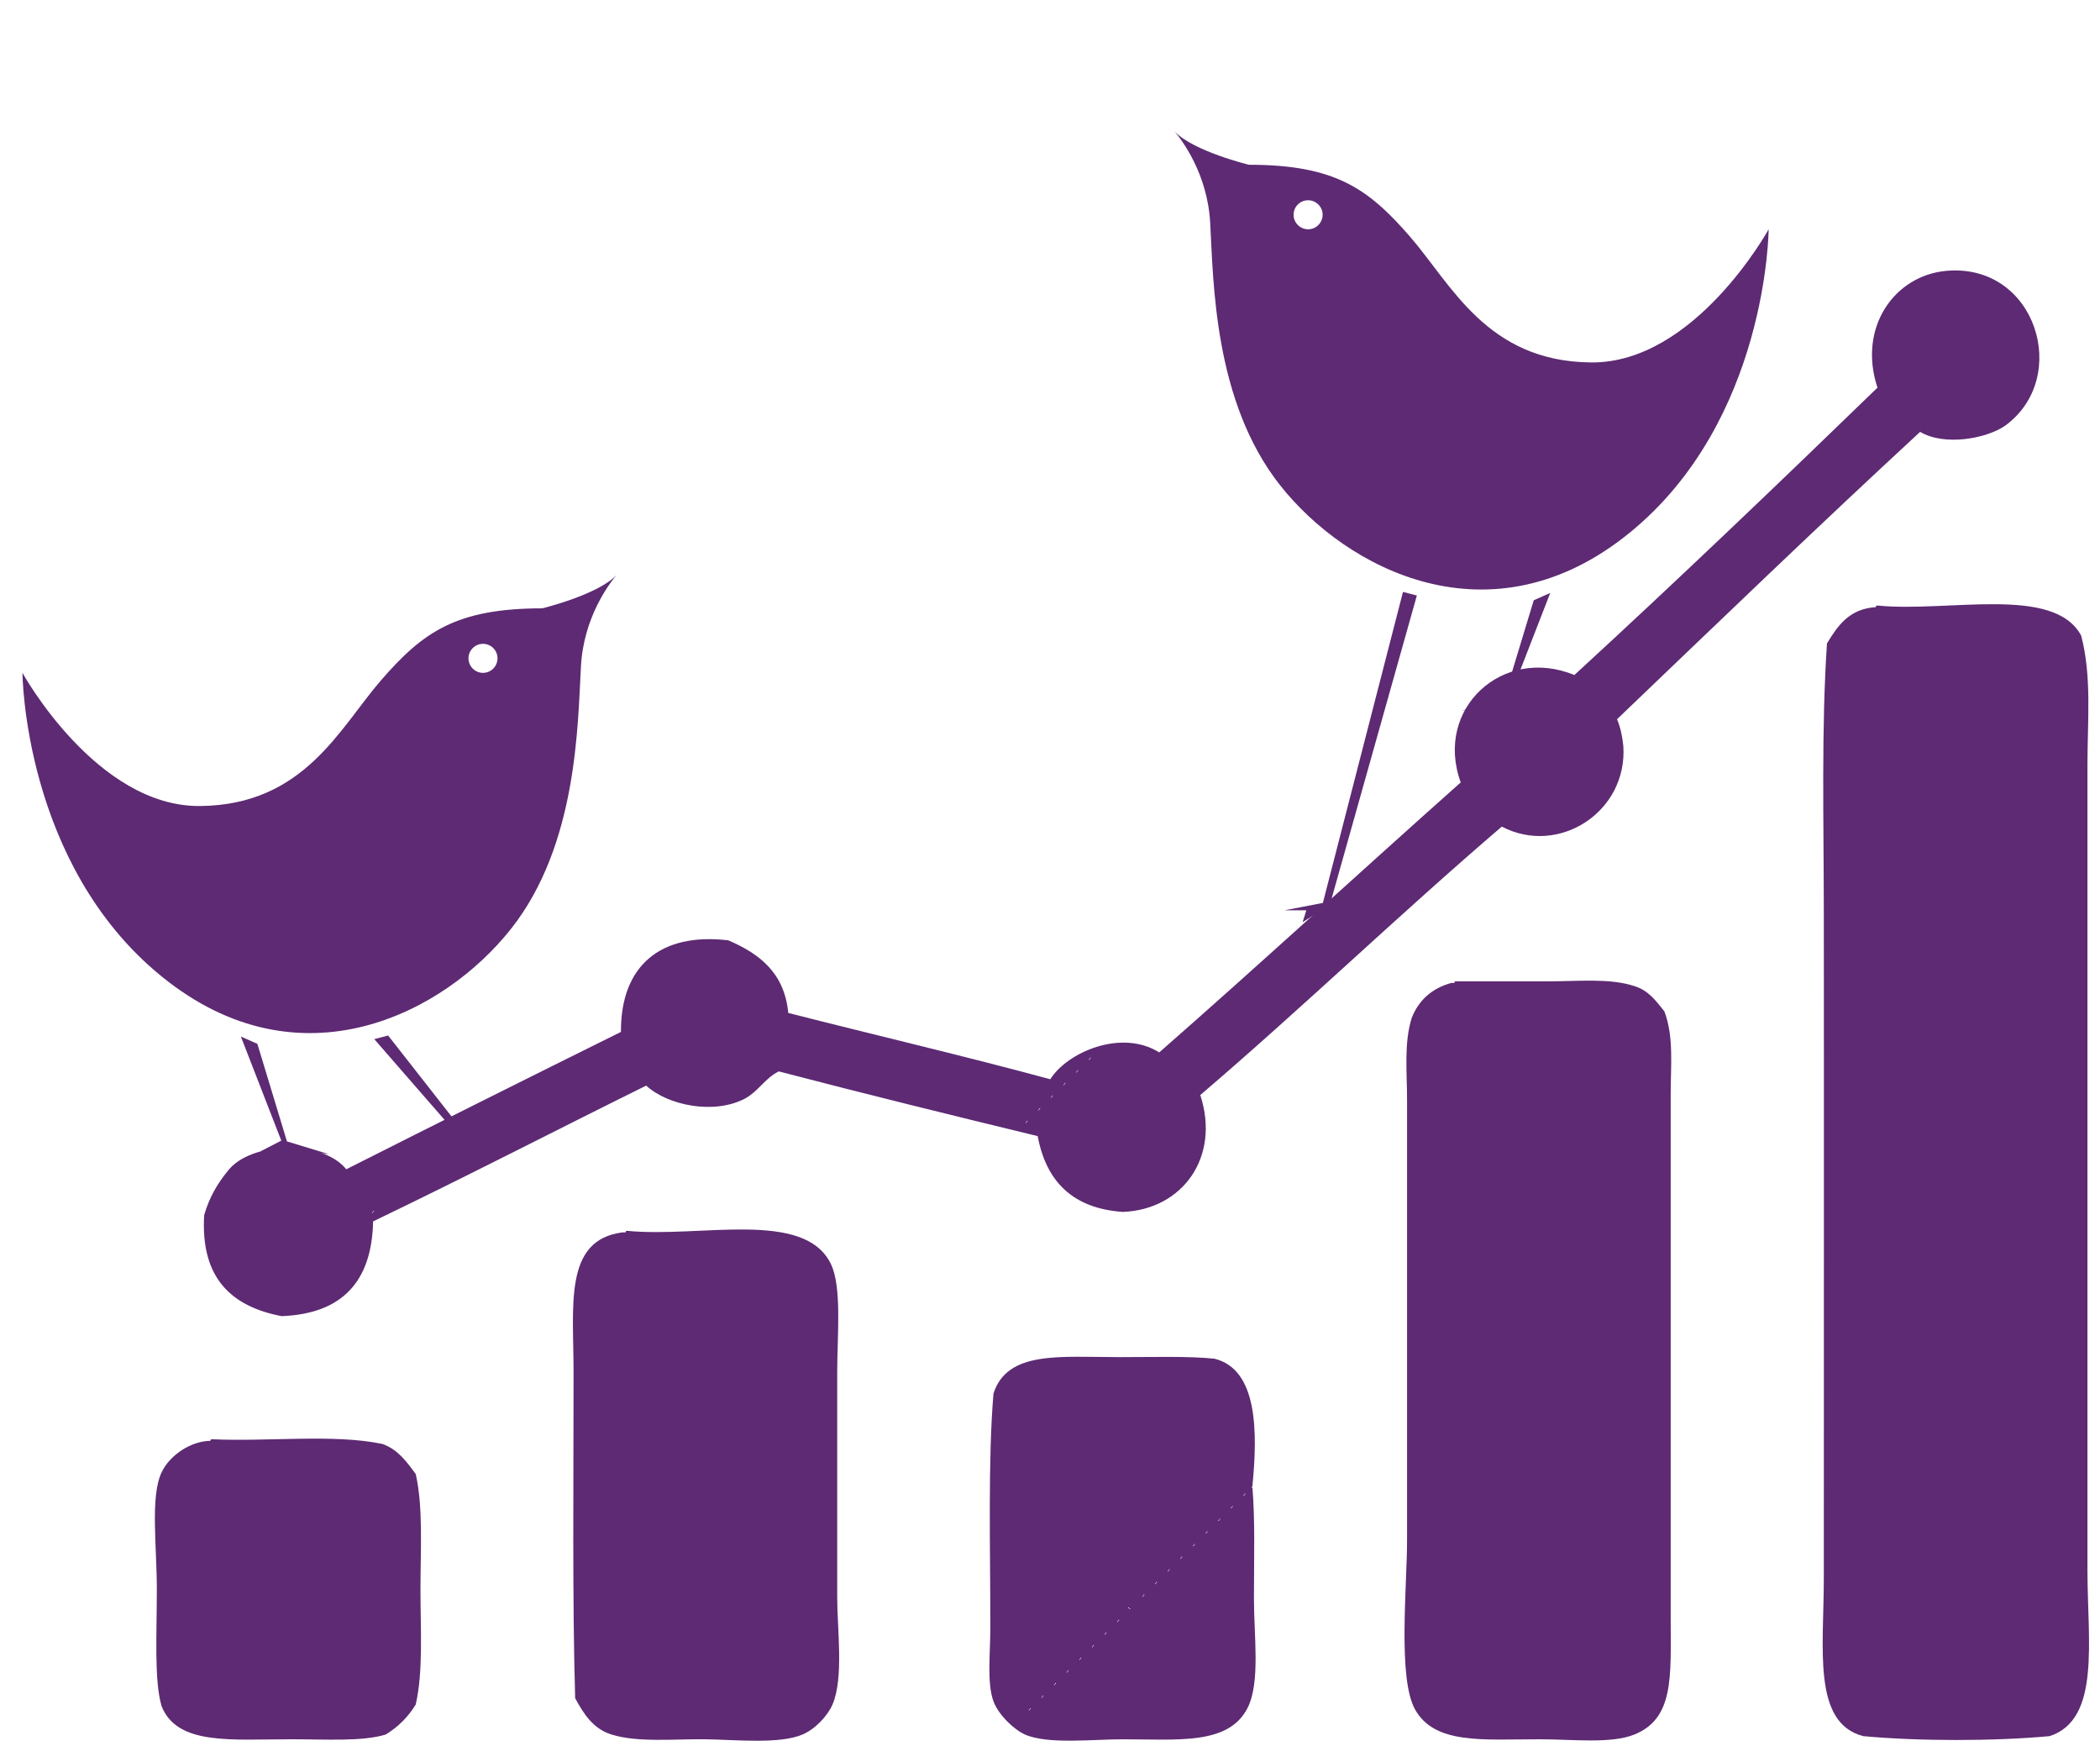
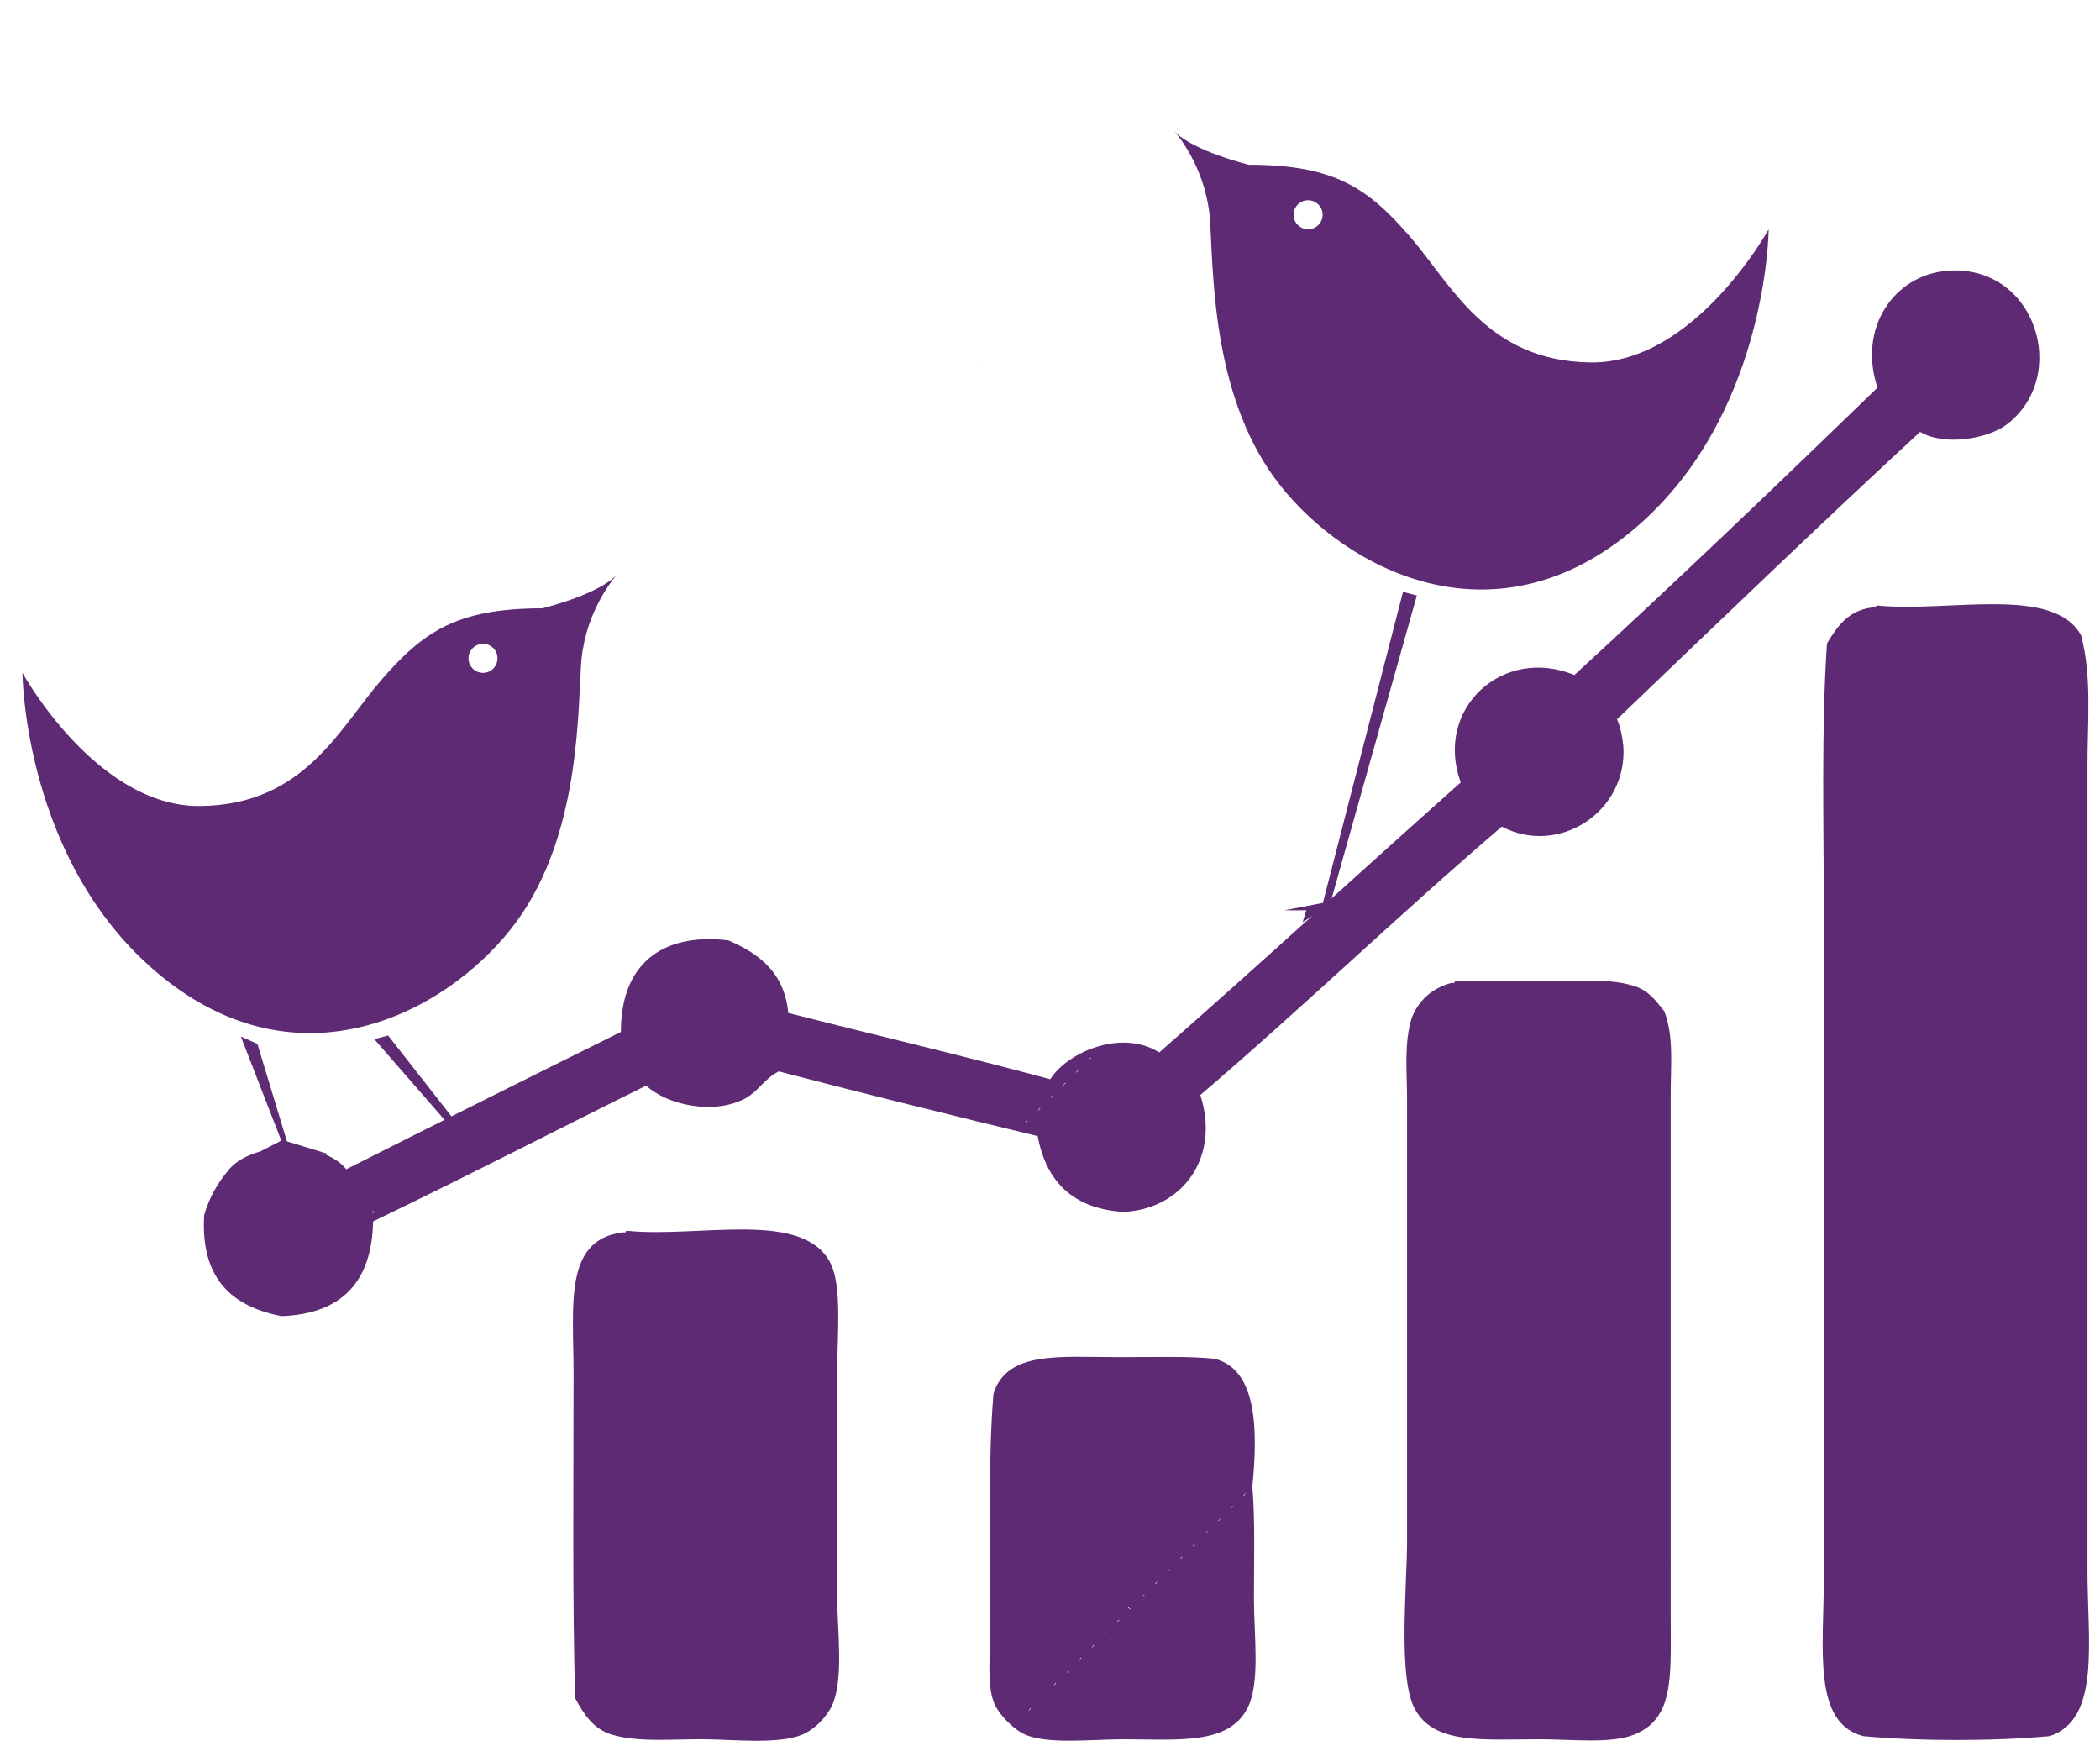
<svg xmlns="http://www.w3.org/2000/svg" version="1.1" id="Layer_1" x="0px" y="0px" width="80.5px" height="66.917px" viewBox="-7.504 1.383 80.5 66.917" enable-background="new -7.504 1.383 80.5 66.917" xml:space="preserve">
  <g>
    <g>
      <path fill-rule="evenodd" clip-rule="evenodd" fill="#5D2A73" d="M66.101,17.933c-3.923,3.621-7.764,7.324-11.619,11.013    c0.126,0.297,0.204,0.644,0.242,1.029c0.166,2.515-2.474,4.229-4.659,3.086c-3.924,3.357-7.632,6.932-11.558,10.287    c0.776,2.374-0.676,4.387-2.965,4.479c-1.927-0.131-2.944-1.171-3.268-2.905c-3.157-0.765-6.662-1.627-9.924-2.48    c-0.515,0.251-0.78,0.752-1.271,1.028c-1.207,0.652-3,0.269-3.812-0.484c-3.497,1.729-6.939,3.51-10.469,5.204    c-0.046,2.334-1.216,3.545-3.51,3.631c-1.91-0.369-3.111-1.447-2.965-3.873c0.194-0.673,0.515-1.22,0.908-1.694    c0.866-1.13,3.625-1.203,4.539-0.061c3.498-1.766,7.01-3.519,10.529-5.264c-0.014-2.521,1.498-3.819,4.115-3.51    c1.185,0.51,2.152,1.236,2.299,2.783c3.343,0.853,6.744,1.647,10.045,2.541c0.641-1.031,2.722-1.941,4.175-1.028    c3.891-3.41,7.693-6.911,11.558-10.348c-1.031-2.827,1.616-5.247,4.356-4.115c3.933-3.612,7.788-7.3,11.619-11.013    c-0.763-2.3,0.645-4.31,2.662-4.478c3.416-0.286,4.762,4.086,2.239,5.93C68.64,18.201,67.02,18.484,66.101,17.933z M60.594,20.898    C60.633,20.938,60.569,20.873,60.594,20.898L60.594,20.898z M61.078,21.383C61.117,21.422,61.053,21.357,61.078,21.383    L61.078,21.383z M61.562,21.866C61.602,21.906,61.536,21.841,61.562,21.866L61.562,21.866z M34.271,41.957    C34.183,41.994,34.277,42.03,34.271,41.957C34.359,41.92,34.265,41.884,34.271,41.957z M37.538,42.32    C37.578,42.359,37.513,42.295,37.538,42.32L37.538,42.32z M33.787,42.441C33.699,42.478,33.793,42.514,33.787,42.441    C33.875,42.404,33.781,42.368,33.787,42.441z M33.545,42.682C33.584,42.722,33.519,42.657,33.545,42.682L33.545,42.682z     M38.023,42.803C38.062,42.844,37.997,42.778,38.023,42.803L38.023,42.803z M33.302,42.925    C33.215,42.962,33.309,42.998,33.302,42.925C33.39,42.887,33.297,42.851,33.302,42.925z M33,43.227    C33.04,43.267,32.975,43.202,33,43.227L33,43.227z M32.819,43.409C32.731,43.446,32.824,43.482,32.819,43.409    C32.906,43.372,32.812,43.336,32.819,43.409z M32.516,43.712C32.555,43.751,32.49,43.686,32.516,43.712L32.516,43.712z     M32.334,43.893C32.246,43.93,32.341,43.967,32.334,43.893C32.422,43.856,32.328,43.82,32.334,43.893z M32.032,44.196    C32.072,44.235,32.007,44.171,32.032,44.196L32.032,44.196z M31.85,44.378C31.762,44.415,31.856,44.45,31.85,44.378    C31.938,44.34,31.844,44.304,31.85,44.378z M6.798,47.827C6.71,47.864,6.804,47.899,6.798,47.827    C6.886,47.789,6.792,47.754,6.798,47.827z" />
      <path fill-rule="evenodd" clip-rule="evenodd" fill="#5D2A73" d="M64.406,24.65c-0.012-0.052,0.023-0.057,0.061-0.061    c2.714,0.271,6.76-0.79,7.806,1.15c0.415,1.564,0.242,3.279,0.242,4.962c0,10.168,0,20.447,0,30.862    c0,2.708,0.515,5.718-1.452,6.354c-2.123,0.197-5.018,0.197-7.141,0c-1.96-0.506-1.513-3.357-1.513-6.052    c0-8.712,0.009-17.251,0-25.597c-0.004-3.509-0.095-6.983,0.121-10.227C62.942,25.364,63.38,24.713,64.406,24.65z M64.467,34.271    C64.506,34.311,64.442,34.246,64.467,34.271L64.467,34.271z M63.983,34.756C64.022,34.796,63.957,34.73,63.983,34.756    L63.983,34.756z M63.498,35.24C63.538,35.279,63.473,35.215,63.498,35.24L63.498,35.24z M63.014,35.724    C63.054,35.763,62.989,35.699,63.014,35.724L63.014,35.724z M62.531,36.208C62.57,36.248,62.505,36.182,62.531,36.208    L62.531,36.208z M62.531,45.588C62.57,45.627,62.505,45.562,62.531,45.588L62.531,45.588z M63.014,46.072    C63.054,46.111,62.989,46.047,63.014,46.072L63.014,46.072z M63.498,46.555C63.538,46.595,63.473,46.53,63.498,46.555    L63.498,46.555z M63.983,47.04C64.022,47.08,63.957,47.014,63.983,47.04L63.983,47.04z M63.68,57.206    C63.72,57.246,63.655,57.18,63.68,57.206L63.68,57.206z M63.196,57.69C63.236,57.729,63.17,57.665,63.196,57.69L63.196,57.69z     M62.712,58.175C62.751,58.214,62.687,58.149,62.712,58.175L62.712,58.175z" />
      <path fill-rule="evenodd" clip-rule="evenodd" fill="#5D2A73" d="M48.249,39.052c-0.011-0.052,0.023-0.058,0.061-0.061    c1.111,0,2.337,0,3.51,0c1.194,0,2.381-0.13,3.328,0.182c0.541,0.164,0.835,0.576,1.149,0.968c0.367,0.97,0.242,2.067,0.242,3.146    c0,6.588,0,13.323,0,20.15c0,2.194,0.137,3.799-1.392,4.418c-0.894,0.362-2.362,0.182-3.631,0.182c-2.163,0-4.028,0.211-4.78-1.15    c-0.662-1.197-0.303-4.713-0.303-6.475c0-5.756,0-11.197,0-16.883c0-1.075-0.125-2.169,0.182-3.146    c0.271-0.677,0.771-1.124,1.513-1.331C48.168,39.052,48.209,39.052,48.249,39.052z M56.418,42.32    C56.458,42.359,56.393,42.295,56.418,42.32L56.418,42.32z M56.237,42.502C56.277,42.541,56.211,42.476,56.237,42.502    L56.237,42.502z M55.753,42.985C55.792,43.025,55.728,42.96,55.753,42.985L55.753,42.985z M55.269,43.469    C55.308,43.51,55.243,43.444,55.269,43.469L55.269,43.469z M54.784,43.954C54.824,43.993,54.759,43.928,54.784,43.954    L54.784,43.954z M54.3,44.437C54.34,44.477,54.275,44.412,54.3,44.437L54.3,44.437z M53.817,44.922    C53.856,44.962,53.791,44.896,53.817,44.922L53.817,44.922z M53.332,45.406C53.372,45.446,53.307,45.381,53.332,45.406    L53.332,45.406z M52.848,45.89C52.888,45.929,52.823,45.865,52.848,45.89L52.848,45.89z M52.365,46.374    C52.404,46.414,52.339,46.348,52.365,46.374L52.365,46.374z M51.88,46.858C51.919,46.898,51.855,46.833,51.88,46.858L51.88,46.858    z M56.418,61.321C56.458,61.36,56.393,61.296,56.418,61.321L56.418,61.321z M55.935,64.952    C55.974,64.991,55.909,64.927,55.935,64.952L55.935,64.952z M55.45,65.435C55.49,65.475,55.425,65.41,55.45,65.435L55.45,65.435z     M54.966,65.92C55.006,65.96,54.941,65.894,54.966,65.92L54.966,65.92z M54.482,66.404C54.522,66.443,54.456,66.379,54.482,66.404    L54.482,66.404z M53.998,66.887C54.037,66.927,53.973,66.863,53.998,66.887L53.998,66.887z M53.514,67.372    C53.554,67.412,53.489,67.346,53.514,67.372L53.514,67.372z M53.03,67.856C53.07,67.896,53.004,67.831,53.03,67.856L53.03,67.856z    " />
      <path fill-rule="evenodd" clip-rule="evenodd" fill="#5D2A73" d="M16.48,48.613c-0.011-0.052,0.023-0.057,0.061-0.061    c2.79,0.277,6.787-0.834,7.806,1.271c0.43,0.889,0.242,2.779,0.242,4.115c0,3.07,0,5.501,0,8.653c0,1.229,0.257,3.1-0.181,4.115    c-0.189,0.438-0.663,0.941-1.15,1.149c-0.896,0.382-2.598,0.193-3.752,0.182c-1.206-0.013-2.552,0.13-3.57-0.182    c-0.706-0.222-1.065-0.79-1.392-1.392c-0.109-3.687-0.061-8.307-0.061-12.466c0-2.591-0.387-5.097,1.876-5.386    C16.399,48.613,16.44,48.613,16.48,48.613z M19.143,57.206C19.182,57.246,19.117,57.18,19.143,57.206L19.143,57.206z     M18.658,57.69C18.698,57.729,18.633,57.665,18.658,57.69L18.658,57.69z M18.175,58.175    C18.214,58.214,18.149,58.149,18.175,58.175L18.175,58.175z M17.69,58.658C17.73,58.698,17.665,58.633,17.69,58.658L17.69,58.658z     M17.206,59.142C17.246,59.182,17.181,59.117,17.206,59.142L17.206,59.142z M16.722,59.627    C16.762,59.666,16.697,59.601,16.722,59.627L16.722,59.627z M16.238,60.11C16.278,60.15,16.213,60.085,16.238,60.11L16.238,60.11z     M15.754,60.594C15.794,60.635,15.729,60.569,15.754,60.594L15.754,60.594z M15.27,61.079    C15.309,61.118,15.244,61.053,15.27,61.079L15.27,61.079z M14.786,61.563C14.825,61.602,14.76,61.538,14.786,61.563L14.786,61.563    z" />
      <path fill-rule="evenodd" clip-rule="evenodd" fill="#5D2A73" d="M40.503,58.355C40.415,58.393,40.51,58.428,40.503,58.355    c0.109,1.265,0.061,2.789,0.061,4.297c0,1.442,0.248,3.196-0.241,4.176c-0.721,1.438-2.664,1.21-4.781,1.21    c-1.175,0-2.887,0.201-3.752-0.182c-0.431-0.19-1.024-0.764-1.21-1.271c-0.258-0.703-0.121-1.82-0.121-2.845    c0-2.979-0.094-6.441,0.121-8.956c0.537-1.648,2.536-1.392,4.841-1.392c1.321,0,2.63-0.043,3.631,0.061    C40.719,53.865,40.709,56.273,40.503,58.355z M30.579,57.872C30.619,57.911,30.554,57.846,30.579,57.872L30.579,57.872z     M31.064,58.355C31.103,58.395,31.038,58.33,31.064,58.355L31.064,58.355z M40.201,58.658    C40.114,58.695,40.207,58.731,40.201,58.658C40.289,58.621,40.195,58.585,40.201,58.658z M31.548,58.84    C31.587,58.88,31.522,58.814,31.548,58.84L31.548,58.84z M39.959,58.9C39.998,58.94,39.934,58.875,39.959,58.9L39.959,58.9z     M39.717,59.142C39.629,59.179,39.723,59.216,39.717,59.142C39.805,59.105,39.711,59.069,39.717,59.142z M32.032,59.324    C32.072,59.363,32.007,59.299,32.032,59.324L32.032,59.324z M39.475,59.385C39.515,59.424,39.449,59.359,39.475,59.385    L39.475,59.385z M39.233,59.627C39.145,59.664,39.239,59.7,39.233,59.627C39.321,59.59,39.227,59.553,39.233,59.627z     M32.516,59.808C32.555,59.847,32.49,59.783,32.516,59.808L32.516,59.808z M38.991,59.869    C39.031,59.908,38.966,59.844,38.991,59.869L38.991,59.869z M38.749,60.11C38.661,60.148,38.755,60.183,38.749,60.11    C38.837,60.073,38.742,60.038,38.749,60.11z M33,60.292C33.04,60.332,32.975,60.266,33,60.292L33,60.292z M38.507,60.352    C38.546,60.392,38.481,60.327,38.507,60.352L38.507,60.352z M38.264,60.594C38.177,60.632,38.271,60.668,38.264,60.594    C38.353,60.557,38.259,60.521,38.264,60.594z M33.484,60.776C33.524,60.816,33.459,60.751,33.484,60.776L33.484,60.776z     M38.023,60.837C38.062,60.877,37.997,60.811,38.023,60.837L38.023,60.837z M37.781,61.079    C37.693,61.116,37.787,61.152,37.781,61.079C37.868,61.042,37.774,61.006,37.781,61.079z M33.968,61.26    C34.008,61.3,33.943,61.235,33.968,61.26L33.968,61.26z M37.538,61.321C37.578,61.36,37.513,61.296,37.538,61.321L37.538,61.321z     M37.297,61.563C37.208,61.6,37.302,61.635,37.297,61.563C37.385,61.525,37.29,61.49,37.297,61.563z M34.452,61.744    C34.492,61.784,34.427,61.719,34.452,61.744L34.452,61.744z M37.054,61.804C37.094,61.844,37.029,61.779,37.054,61.804    L37.054,61.804z M36.812,62.047C36.724,62.084,36.819,62.12,36.812,62.047C36.9,62.01,36.806,61.973,36.812,62.047z     M34.936,62.228C34.976,62.268,34.911,62.203,34.936,62.228L34.936,62.228z M36.57,62.289    C36.61,62.329,36.545,62.263,36.57,62.289L36.57,62.289z M36.328,62.531C36.24,62.568,36.334,62.604,36.328,62.531    C36.416,62.494,36.322,62.458,36.328,62.531z M35.421,62.713C35.46,62.752,35.395,62.687,35.421,62.713L35.421,62.713z     M36.086,62.773C36.126,62.812,36.061,62.748,36.086,62.773L36.086,62.773z M35.783,63.015    C35.821,63.103,35.857,63.009,35.783,63.015C35.746,62.927,35.711,63.021,35.783,63.015z M35.36,63.499    C35.272,63.537,35.366,63.572,35.36,63.499C35.448,63.462,35.354,63.427,35.36,63.499z M36.389,63.68    C36.428,63.72,36.364,63.655,36.389,63.68L36.389,63.68z M35.118,63.741C35.157,63.781,35.093,63.716,35.118,63.741L35.118,63.741    z M34.876,63.983C34.788,64.02,34.882,64.056,34.876,63.983C34.964,63.946,34.87,63.91,34.876,63.983z M36.873,64.165    C36.912,64.205,36.847,64.139,36.873,64.165L36.873,64.165z M34.634,64.225C34.674,64.265,34.609,64.2,34.634,64.225    L34.634,64.225z M34.392,64.468C34.304,64.505,34.398,64.541,34.392,64.468C34.48,64.43,34.385,64.394,34.392,64.468z     M37.357,64.649C37.397,64.688,37.332,64.624,37.357,64.649L37.357,64.649z M34.15,64.71C34.189,64.749,34.124,64.684,34.15,64.71    L34.15,64.71z M33.908,64.952C33.82,64.989,33.914,65.024,33.908,64.952C33.996,64.914,33.902,64.879,33.908,64.952z     M37.841,65.134C37.881,65.173,37.816,65.108,37.841,65.134L37.841,65.134z M33.666,65.193    C33.705,65.233,33.64,65.168,33.666,65.193L33.666,65.193z M33.424,65.435C33.336,65.472,33.43,65.509,33.424,65.435    C33.511,65.398,33.417,65.362,33.424,65.435z M38.325,65.617C38.365,65.657,38.3,65.592,38.325,65.617L38.325,65.617z     M33.181,65.677C33.221,65.718,33.156,65.652,33.181,65.677L33.181,65.677z M32.94,65.92C32.852,65.957,32.946,65.993,32.94,65.92    C33.028,65.883,32.933,65.846,32.94,65.92z M38.809,66.101C38.849,66.141,38.784,66.076,38.809,66.101L38.809,66.101z     M32.698,66.162C32.737,66.201,32.672,66.136,32.698,66.162L32.698,66.162z M32.455,66.404    C32.367,66.441,32.462,66.477,32.455,66.404C32.543,66.367,32.449,66.331,32.455,66.404z M39.293,66.586    C39.333,66.625,39.268,66.56,39.293,66.586L39.293,66.586z M32.213,66.646C32.253,66.685,32.188,66.621,32.213,66.646    L32.213,66.646z M31.971,66.887C31.884,66.926,31.977,66.961,31.971,66.887C32.059,66.85,31.965,66.815,31.971,66.887z     M31.729,67.13C31.769,67.17,31.704,67.104,31.729,67.13L31.729,67.13z M31.487,67.372C31.527,67.412,31.462,67.346,31.487,67.372    L31.487,67.372z" />
-       <path fill-rule="evenodd" clip-rule="evenodd" fill="#5D2A73" d="M0.565,56.6c-0.011-0.051,0.023-0.057,0.061-0.061    c2.14,0.1,4.689-0.211,6.535,0.182c0.594,0.214,0.928,0.687,1.271,1.15c0.289,1.266,0.182,2.87,0.182,4.417    s0.109,3.153-0.182,4.418c-0.291,0.476-0.674,0.858-1.15,1.149c-0.902,0.275-2.266,0.182-3.63,0.182    c-2.292,0-4.367,0.241-4.962-1.271c-0.288-0.985-0.182-2.734-0.182-4.479c0-1.669-0.257-3.539,0.182-4.478    C-0.996,57.137-0.164,56.602,0.565,56.6z" />
    </g>
  </g>
  <path fill="#5D2A73" d="M30.102,15.307c0,0,0.024,0.035,0.08,0.095C30.151,15.369,30.12,15.338,30.102,15.307L30.102,15.307z" />
  <g>
    <g>
      <path fill="#5D2A73" d="M7.108,27.447c-1.595,1.837-2.949,4.786-6.938,4.825c-3.981,0.042-6.813-5.103-6.813-5.103    s0.038,7.335,5.339,11.637c5.304,4.309,10.845,1.396,13.391-1.83c2.553-3.226,2.553-7.853,2.678-10.046    c0.099-1.892,1.093-3.187,1.364-3.51c-0.714,0.758-2.846,1.276-2.846,1.276C9.977,24.697,8.702,25.612,7.108,27.447z     M11.01,27.169c-0.305,0-0.556-0.251-0.556-0.557s0.251-0.556,0.556-0.556c0.31,0,0.557,0.251,0.557,0.556    S11.32,27.169,11.01,27.169z" />
-       <path fill="#5D2A73" d="M9.792,27.561c0,0-0.022,0.028-0.065,0.078C9.752,27.611,9.774,27.586,9.792,27.561z" />
    </g>
    <polygon fill="#5D2A73" points="7.374,41.067 10.445,44.986 11.924,45.269 11.08,45.269 11.222,45.726 10.62,45.336 9.35,45.336    10.167,45.022 6.843,41.205  " />
    <polygon fill="#5D2A73" points="1.729,41.106 2.362,41.386 3.496,45.125 5.117,45.618 4.092,45.477 4.448,46.4 3.635,45.477    2.468,45.513 3.279,45.095  " />
  </g>
  <g>
    <g>
      <path fill="#5D2A73" d="M40.369,7.697c0,0-2.131-0.518-2.846-1.276c0.271,0.323,1.265,1.618,1.364,3.51    c0.125,2.193,0.125,6.82,2.678,10.046c2.545,3.226,8.086,6.139,13.391,1.83c5.301-4.302,5.338-11.637,5.338-11.637    s-2.831,5.145-6.813,5.103c-3.989-0.039-5.344-2.988-6.938-4.825C44.948,8.612,43.675,7.697,40.369,7.697z M42.083,9.613    c0-0.305,0.248-0.556,0.558-0.556c0.306,0,0.556,0.251,0.556,0.556s-0.25,0.557-0.556,0.557    C42.331,10.169,42.083,9.918,42.083,9.613z" />
-       <path fill="#5D2A73" d="M43.859,10.561c0,0,0.023,0.028,0.066,0.078C43.9,10.611,43.877,10.586,43.859,10.561z" />
    </g>
    <polygon fill="#5D2A73" points="46.277,24.067 43.206,35.986 41.728,36.269 42.572,36.269 42.429,36.726 43.031,36.336    44.301,36.336 43.484,36.022 46.809,24.205  " />
-     <polygon fill="#5D2A73" points="51.922,24.106 51.29,24.386 50.156,28.125 48.534,28.618 49.56,28.477 49.204,29.4 50.017,28.477    51.184,28.513 50.372,28.095  " />
  </g>
</svg>